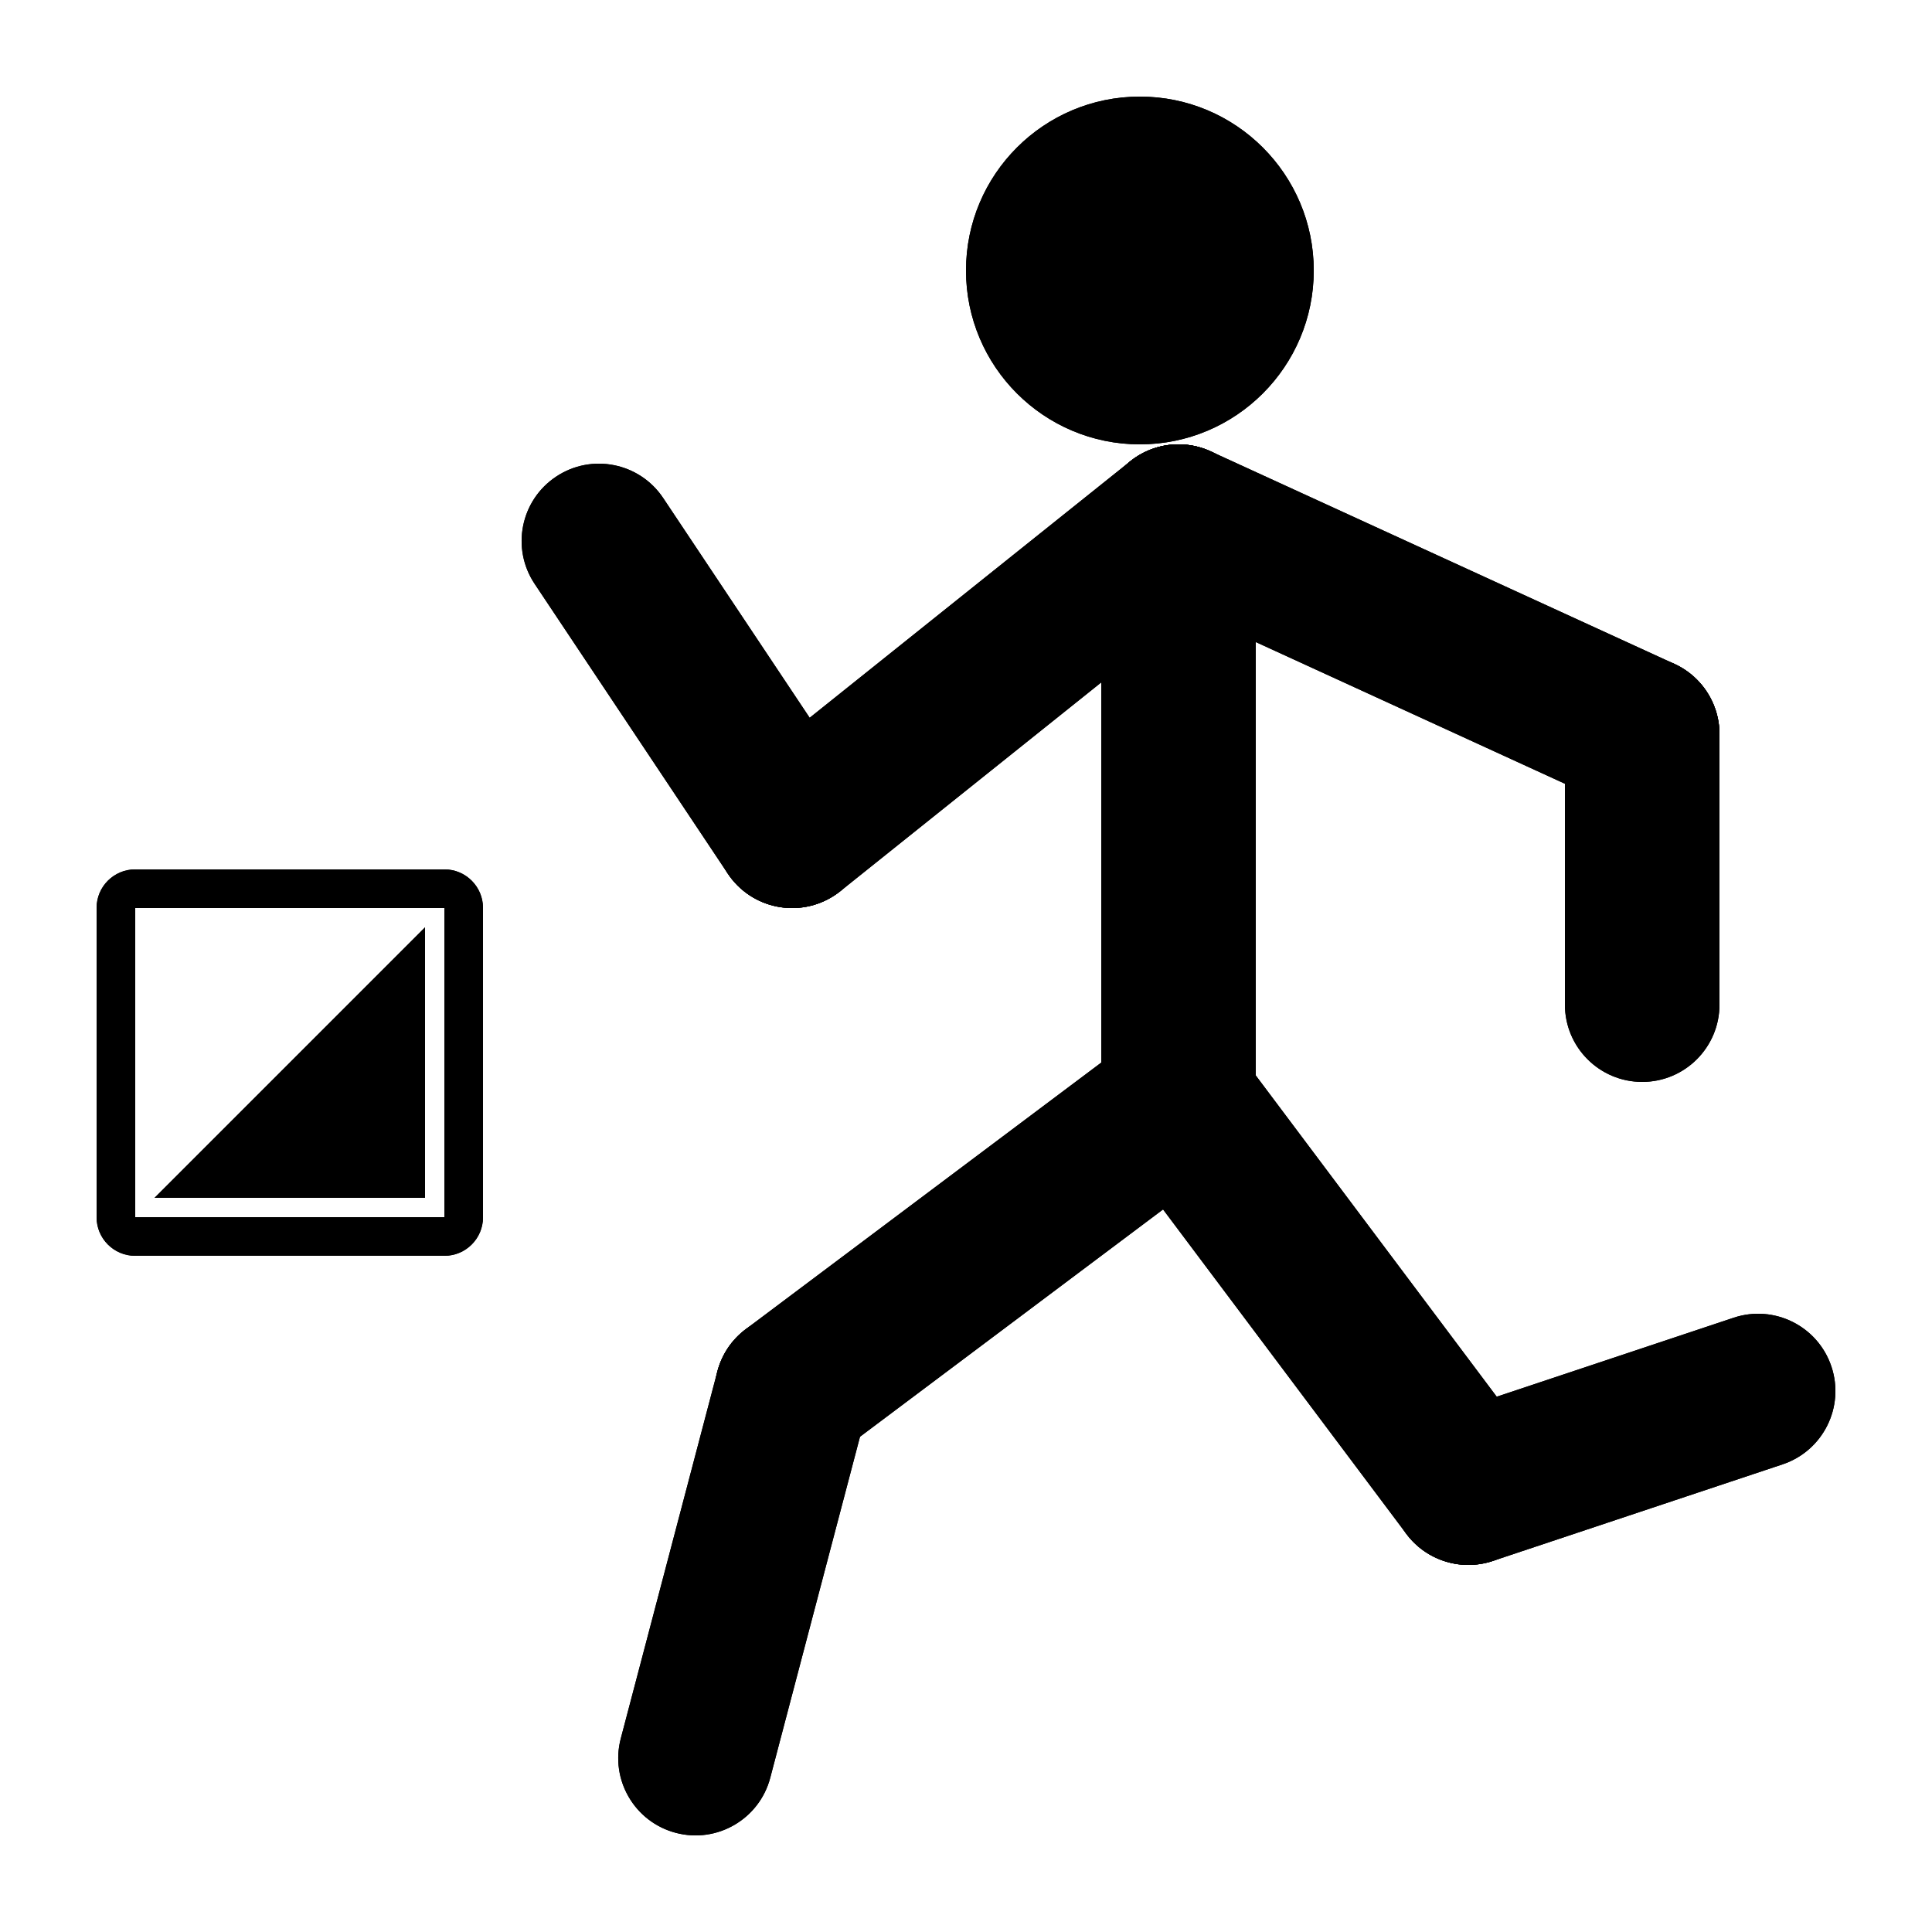
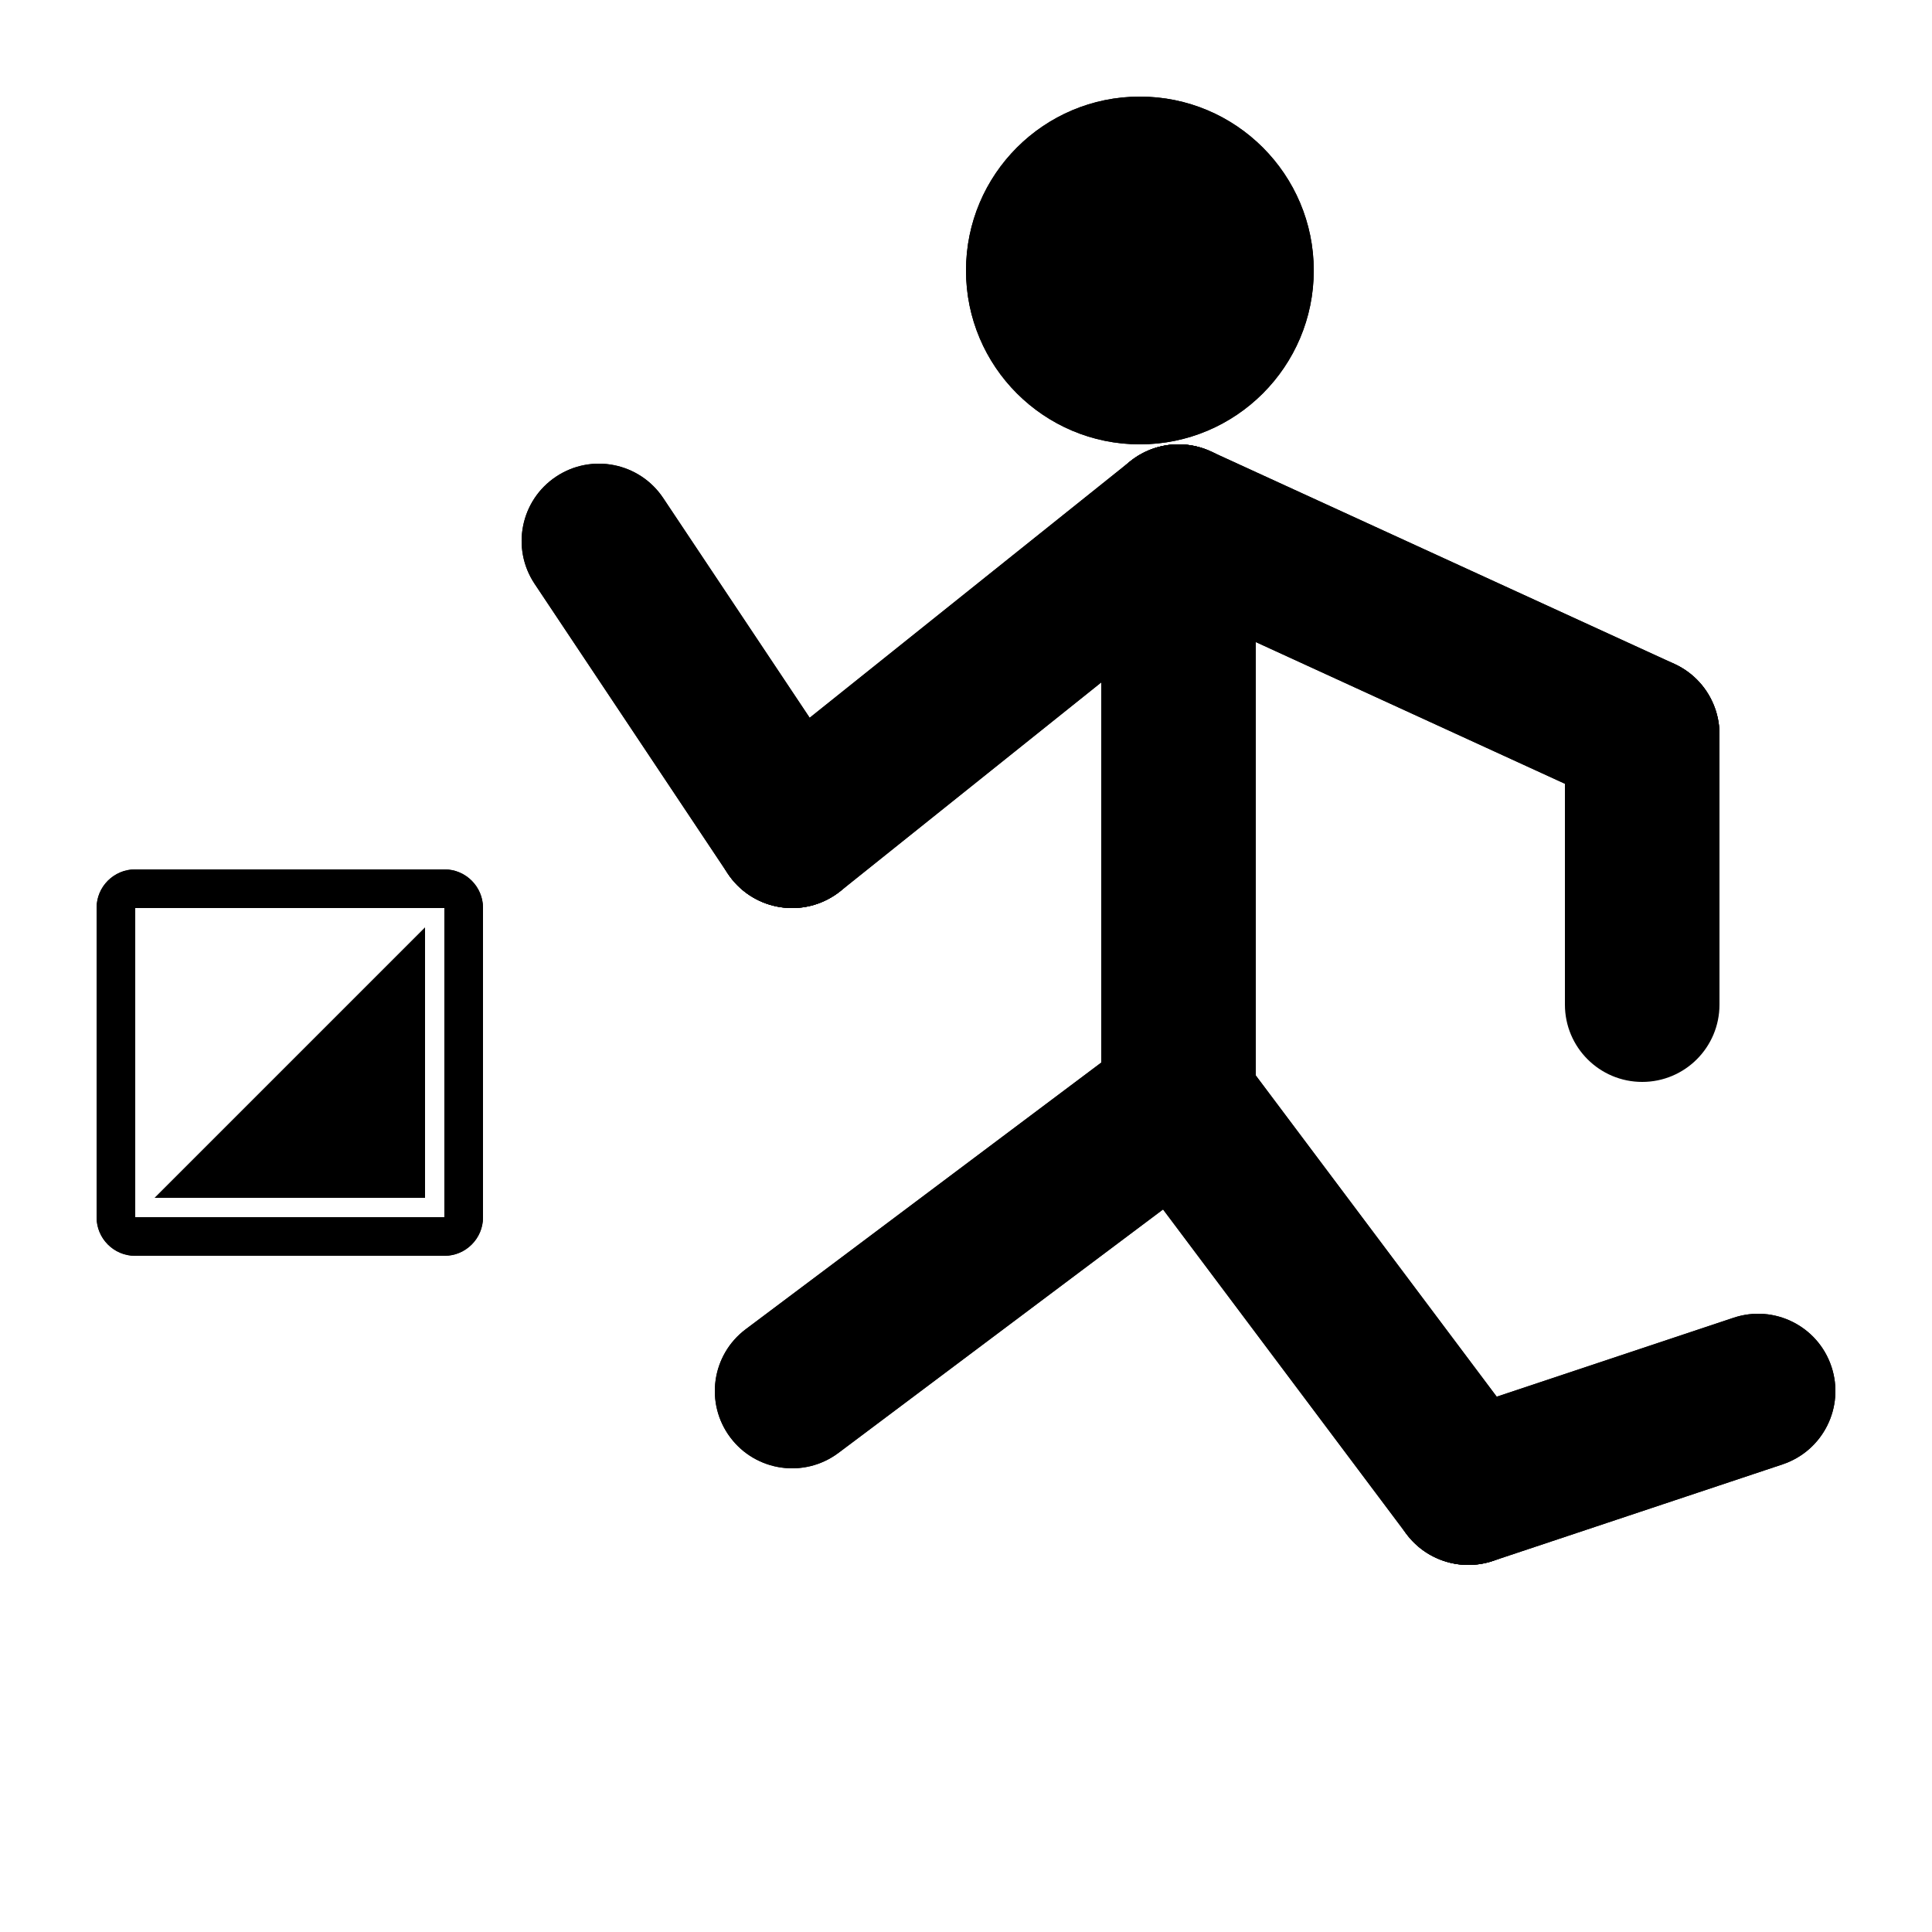
<svg xmlns="http://www.w3.org/2000/svg" width="100px" height="100px" viewBox="0 0 100 100" version="1.1">
  <title>Foot Orienteering</title>
  <desc>Created with Sketch.</desc>
  <defs />
  <g id="Page-1" stroke="none" stroke-width="1" fill="none" fill-rule="evenodd">
    <g id="Foot-Orienteering" fill="#000000">
-       <path d="M57,27 L57,56 C57,58.209 58.791,60 61,60 C63.209,60 65,58.209 65,56 L65,27 C65,24.791 63.209,23 61,23 C58.791,23 57,24.791 57,27 L57,27 Z" id="Shape" fill-rule="nonzero" />
      <path d="M58.501,23.877 L38.501,39.877 C36.776,41.257 36.496,43.774 37.877,45.499 C39.257,47.224 41.774,47.504 43.499,46.123 L63.499,30.123 C65.224,28.743 65.504,26.226 64.123,24.501 C62.743,22.776 60.226,22.496 58.501,23.877 L58.501,23.877 Z" id="Shape" fill-rule="nonzero" />
      <path d="M86.667,34.364 L62.667,23.364 C60.658,22.443 58.284,23.325 57.364,25.333 C56.443,27.342 57.325,29.716 59.333,30.636 L83.333,41.636 C85.342,42.557 87.716,41.675 88.636,39.667 C89.557,37.658 88.675,35.284 86.667,34.364 L86.667,34.364 Z" id="Shape" fill-rule="nonzero" />
      <path d="M44.328,40.781 L34.328,25.781 C33.103,23.943 30.619,23.446 28.781,24.672 C26.943,25.897 26.446,28.381 27.672,30.219 L37.672,45.219 C38.897,47.057 41.381,47.554 43.219,46.328 C45.057,45.103 45.554,42.619 44.328,40.781 L44.328,40.781 Z" id="Shape" fill-rule="nonzero" />
      <path d="M89,52 L89,38 C89,35.791 87.209,34 85,34 C82.791,34 81,35.791 81,38 L81,52 C81,54.209 82.791,56 85,56 C87.209,56 89,54.209 89,52 L89,52 Z" id="Shape" fill-rule="nonzero" />
      <path d="M58.6,53.8 L38.6,68.8 C36.833,70.125 36.475,72.633 37.8,74.4 C39.125,76.167 41.633,76.525 43.4,75.2 L63.4,60.2 C65.167,58.875 65.525,56.367 64.2,54.6 C62.875,52.833 60.367,52.475 58.6,53.8 L58.6,53.8 Z" id="Shape" fill-rule="nonzero" />
-       <path d="M37.132,70.982 L32.132,89.982 C31.569,92.118 32.846,94.306 34.982,94.868 C37.118,95.431 39.306,94.154 39.868,92.018 L44.868,73.018 C45.431,70.882 44.154,68.694 42.018,68.132 C39.882,67.569 37.694,68.846 37.132,70.982 L37.132,70.982 Z" id="Shape" fill-rule="nonzero" />
      <path d="M57.8,59.4 L72.8,79.4 C74.125,81.167 76.633,81.525 78.4,80.2 C80.167,78.875 80.525,76.367 79.2,74.6 L64.2,54.6 C62.875,52.833 60.367,52.475 58.6,53.8 C56.833,55.125 56.475,57.633 57.8,59.4 L57.8,59.4 Z" id="Shape" fill-rule="nonzero" />
      <path d="M77.265,80.795 L92.265,75.795 C94.361,75.096 95.493,72.831 94.795,70.735 C94.096,68.639 91.831,67.507 89.735,68.205 L74.735,73.205 C72.639,73.904 71.507,76.169 72.205,78.265 C72.904,80.361 75.169,81.493 77.265,80.795 L77.265,80.795 Z" id="Shape" fill-rule="nonzero" />
      <path d="M7,46.991 L7,46.991 L7,63.009 C7,63.001 6.999,63 6.991,63 L23.009,63 C23.001,63 23,63.001 23,63.009 L23,46.991 C23,46.999 23.001,47 23.009,47 L6.991,47 C6.999,47 7,46.999 7,46.991 L7,46.991 Z M5,46.991 C5,45.891 5.898,45 6.991,45 L23.009,45 C24.109,45 25,45.898 25,46.991 L25,63.009 C25,64.109 24.102,65 23.009,65 L6.991,65 C5.891,65 5,64.102 5,63.009 L5,46.991 L5,46.991 Z" id="Shape" fill-rule="nonzero" />
      <polygon id="Path-71" points="22 48 8 62 22 62" />
      <circle id="Oval-3" cx="59" cy="14" r="9" />
      <path d="M57,27 L57,56 C57,58.209 58.791,60 61,60 C63.209,60 65,58.209 65,56 L65,27 C65,24.791 63.209,23 61,23 C58.791,23 57,24.791 57,27 L57,27 Z" id="Shape-Copy-10" fill-rule="nonzero" />
      <path d="M58.501,23.877 L38.501,39.877 C36.776,41.257 36.496,43.774 37.877,45.499 C39.257,47.224 41.774,47.504 43.499,46.123 L63.499,30.123 C65.224,28.743 65.504,26.226 64.123,24.501 C62.743,22.776 60.226,22.496 58.501,23.877 L58.501,23.877 Z" id="Shape-Copy-9" fill-rule="nonzero" />
      <path d="M86.667,34.364 L62.667,23.364 C60.658,22.443 58.284,23.325 57.364,25.333 C56.443,27.342 57.325,29.716 59.333,30.636 L83.333,41.636 C85.342,42.557 87.716,41.675 88.636,39.667 C89.557,37.658 88.675,35.284 86.667,34.364 L86.667,34.364 Z" id="Shape-Copy-8" fill-rule="nonzero" />
      <path d="M44.328,40.781 L34.328,25.781 C33.103,23.943 30.619,23.446 28.781,24.672 C26.943,25.897 26.446,28.381 27.672,30.219 L37.672,45.219 C38.897,47.057 41.381,47.554 43.219,46.328 C45.057,45.103 45.554,42.619 44.328,40.781 L44.328,40.781 Z" id="Shape-Copy-7" fill-rule="nonzero" />
-       <path d="M89,52 L89,38 C89,35.791 87.209,34 85,34 C82.791,34 81,35.791 81,38 L81,52 C81,54.209 82.791,56 85,56 C87.209,56 89,54.209 89,52 L89,52 Z" id="Shape-Copy-6" fill-rule="nonzero" />
      <path d="M58.6,53.8 L38.6,68.8 C36.833,70.125 36.475,72.633 37.8,74.4 C39.125,76.167 41.633,76.525 43.4,75.2 L63.4,60.2 C65.167,58.875 65.525,56.367 64.2,54.6 C62.875,52.833 60.367,52.475 58.6,53.8 L58.6,53.8 Z" id="Shape-Copy-5" fill-rule="nonzero" />
-       <path d="M37.132,70.982 L32.132,89.982 C31.569,92.118 32.846,94.306 34.982,94.868 C37.118,95.431 39.306,94.154 39.868,92.018 L44.868,73.018 C45.431,70.882 44.154,68.694 42.018,68.132 C39.882,67.569 37.694,68.846 37.132,70.982 L37.132,70.982 Z" id="Shape-Copy-4" fill-rule="nonzero" />
      <path d="M57.8,59.4 L72.8,79.4 C74.125,81.167 76.633,81.525 78.4,80.2 C80.167,78.875 80.525,76.367 79.2,74.6 L64.2,54.6 C62.875,52.833 60.367,52.475 58.6,53.8 C56.833,55.125 56.475,57.633 57.8,59.4 L57.8,59.4 Z" id="Shape-Copy-3" fill-rule="nonzero" />
      <path d="M77.265,80.795 L92.265,75.795 C94.361,75.096 95.493,72.831 94.795,70.735 C94.096,68.639 91.831,67.507 89.735,68.205 L74.735,73.205 C72.639,73.904 71.507,76.169 72.205,78.265 C72.904,80.361 75.169,81.493 77.265,80.795 L77.265,80.795 Z" id="Shape-Copy-2" fill-rule="nonzero" />
      <path d="M7,46.991 L7,46.991 L7,63.009 C7,63.001 6.999,63 6.991,63 L23.009,63 C23.001,63 23,63.001 23,63.009 L23,46.991 C23,46.999 23.001,47 23.009,47 L6.991,47 C6.999,47 7,46.999 7,46.991 L7,46.991 Z M5,46.991 C5,45.891 5.898,45 6.991,45 L23.009,45 C24.109,45 25,45.898 25,46.991 L25,63.009 C25,64.109 24.102,65 23.009,65 L6.991,65 C5.891,65 5,64.102 5,63.009 L5,46.991 L5,46.991 Z" id="Shape-Copy" fill-rule="nonzero" />
-       <polygon id="Path-71-Copy" points="22 48 8 62 22 62" />
      <circle id="Oval-3-Copy" cx="59" cy="14" r="9" />
    </g>
  </g>
</svg>